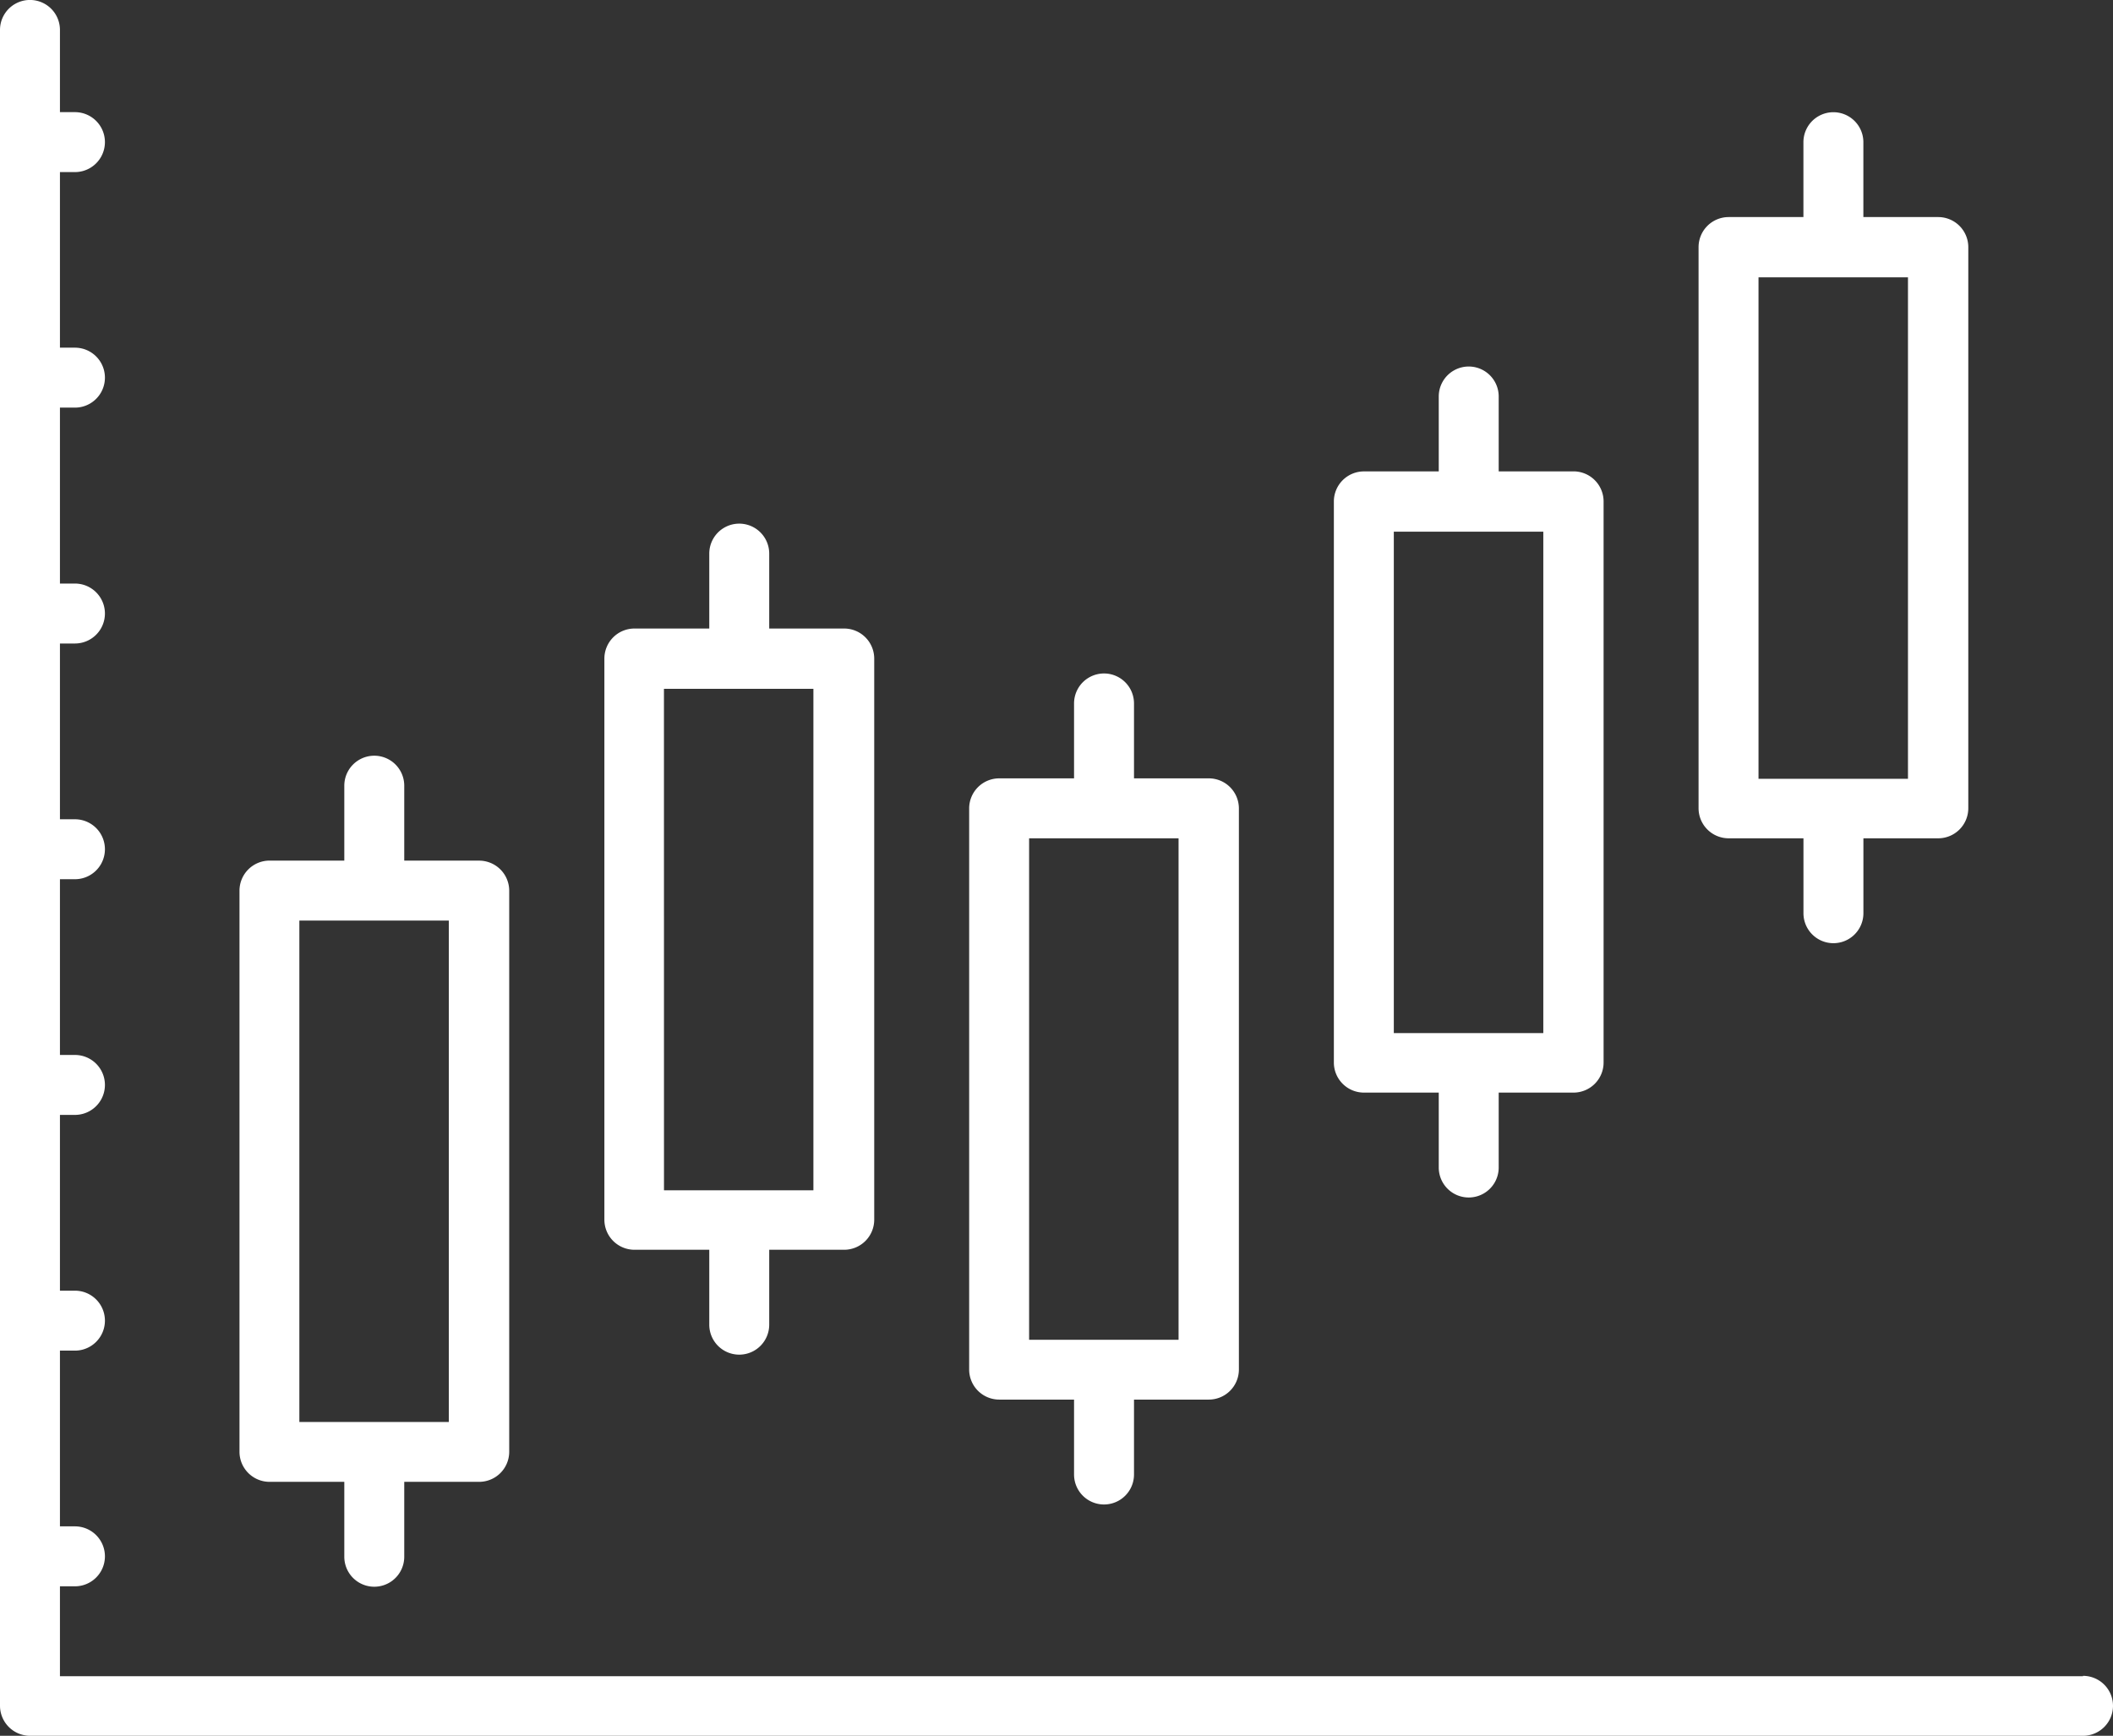
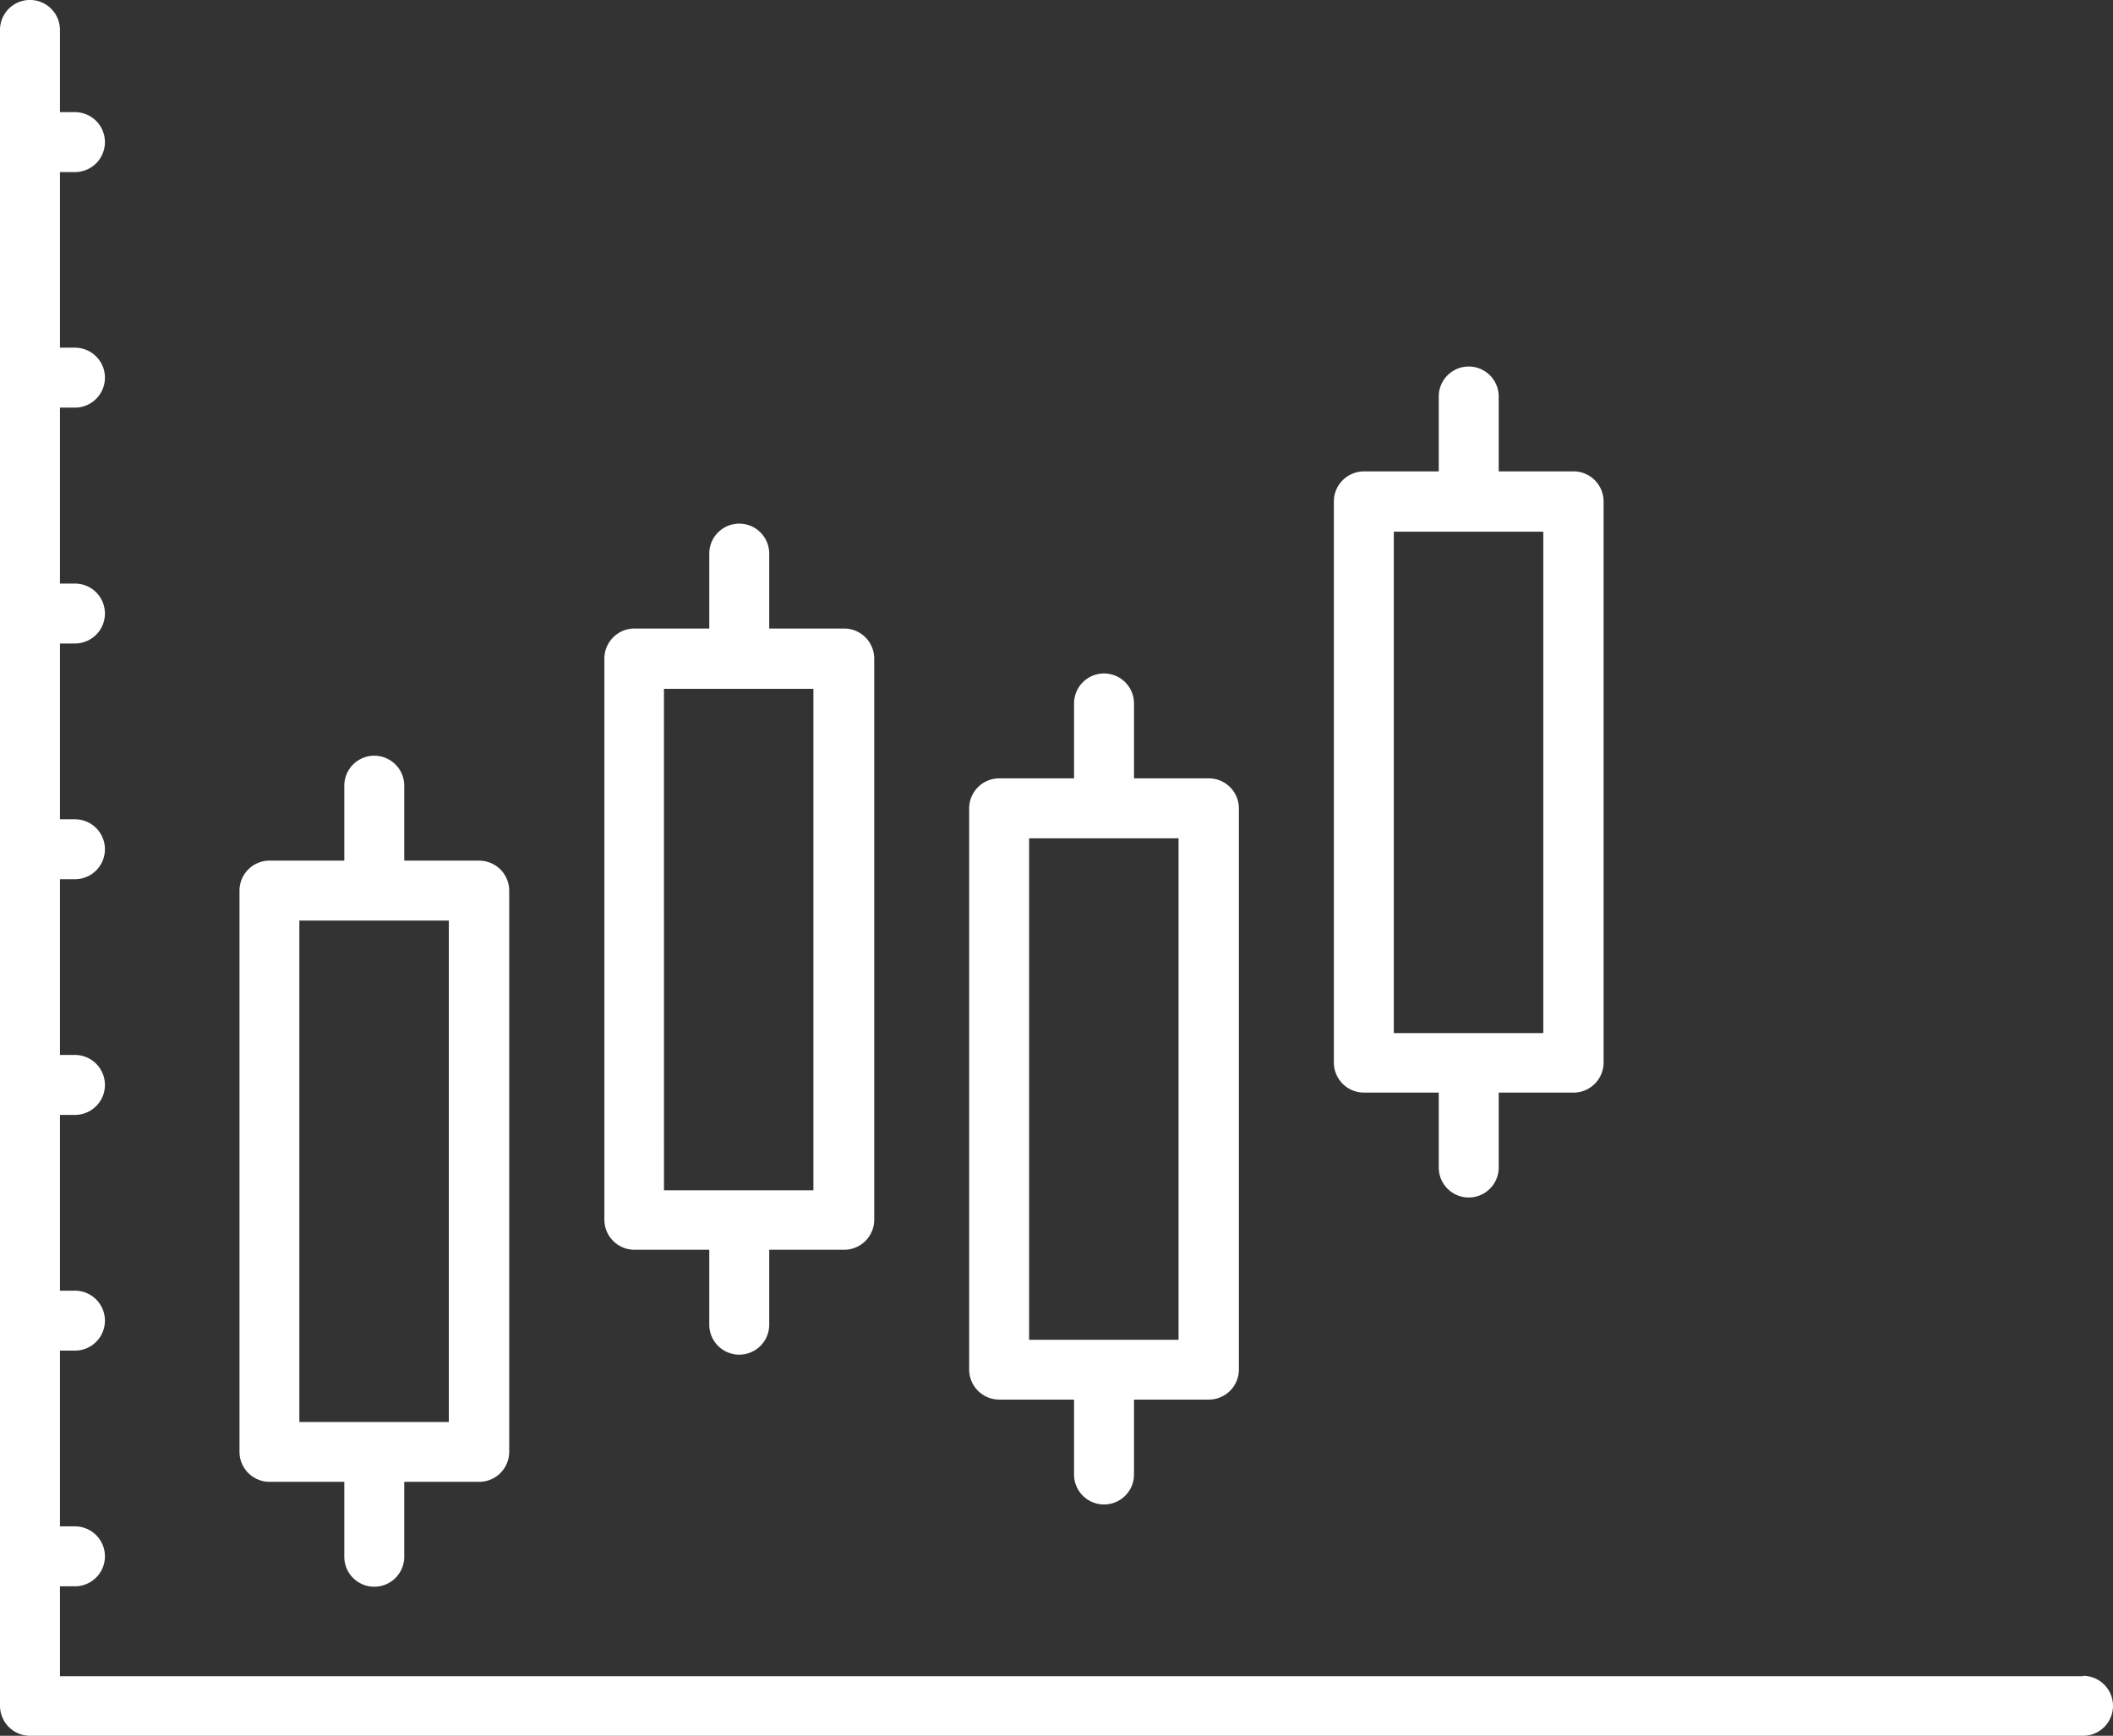
<svg xmlns="http://www.w3.org/2000/svg" width="55.62" height="45.692" viewBox="0 0 55.62 45.692">
  <rect x="0" y="0" width="55.62" height="45.692" fill="#333333" stroke="none" />
  <g id="グループ_5679" data-name="グループ 5679" transform="translate(-437.689 -2330.654)">
    <path id="パス_19058" data-name="パス 19058" d="M55.178,44.393H1.925V42.027H2.32a.789.789,0,0,0,0-1.578H1.925V35.823H2.32a.789.789,0,0,0,0-1.578H1.925V29.618H2.32a.789.789,0,0,0,0-1.578H1.925V23.414H2.32a.789.789,0,0,0,0-1.578H1.925V17.209H2.32a.789.789,0,0,0,0-1.578H1.925V11H2.32a.789.789,0,0,0,0-1.578H1.925V4.8H2.32a.789.789,0,0,0,0-1.578H1.925V1.058a.789.789,0,0,0-1.578,0V45.173a.792.792,0,0,0,.789.789H55.178a.789.789,0,1,0,0-1.578Z" transform="translate(437.342 2330.384)" fill="#fff" />
    <path id="パス_19059" data-name="パス 19059" d="M7.687,40.063H9.659v1.972a.789.789,0,0,0,1.578,0V40.063h1.972A.792.792,0,0,0,14,39.274V24.5a.792.792,0,0,0-.789-.789H11.237V21.738a.789.789,0,1,0-1.578,0V23.71H7.687A.792.792,0,0,0,6.9,24.5V39.274A.792.792,0,0,0,7.687,40.063Zm.789-14.775H12.41v13.2H8.476Z" transform="translate(437.093 2329.598)" fill="#fff" />
    <path id="パス_19060" data-name="パス 19060" d="M17.675,33.713h1.972v1.972a.789.789,0,0,0,1.578,0V33.713H23.2a.792.792,0,0,0,.789-.789V18.149a.792.792,0,0,0-.789-.789H21.225V15.388a.789.789,0,1,0-1.578,0V17.36H17.675a.792.792,0,0,0-.789.789V32.925A.792.792,0,0,0,17.675,33.713Zm.779-14.766h3.934v13.2H18.455Z" transform="translate(436.712 2329.839)" fill="#fff" />
    <path id="パス_19061" data-name="パス 19061" d="M27.656,37.813h1.972v1.972a.789.789,0,0,0,1.578,0V37.813h1.972a.792.792,0,0,0,.789-.789V22.249a.792.792,0,0,0-.789-.789H31.206V19.488a.789.789,0,1,0-1.578,0V21.46H27.656a.792.792,0,0,0-.789.789V37.024A.792.792,0,0,0,27.656,37.813Zm.789-14.775h3.934v13.2H28.445Z" transform="translate(436.333 2329.683)" fill="#fff" />
    <path id="パス_19062" data-name="パス 19062" d="M37.636,29.413h1.972v1.972a.789.789,0,1,0,1.578,0V29.413h1.972a.792.792,0,0,0,.789-.789V13.849a.792.792,0,0,0-.789-.789H41.186V11.089a.789.789,0,0,0-1.578,0v1.972H37.636a.792.792,0,0,0-.789.789V28.625A.792.792,0,0,0,37.636,29.413Zm.789-14.766H42.36v13.2H38.425Z" transform="translate(435.953 2330.002)" fill="#fff" />
-     <path id="パス_19063" data-name="パス 19063" d="M47.617,22.453h1.972v1.972a.789.789,0,0,0,1.578,0V22.453h1.972a.792.792,0,0,0,.789-.789V6.889a.792.792,0,0,0-.789-.789H51.166V4.129a.789.789,0,1,0-1.578,0V6.1H47.617a.792.792,0,0,0-.789.789V21.665A.792.792,0,0,0,47.617,22.453Zm.789-14.766H52.34v13.2H48.406Z" transform="translate(435.572 2330.268)" fill="#fff" />
  </g>
</svg>